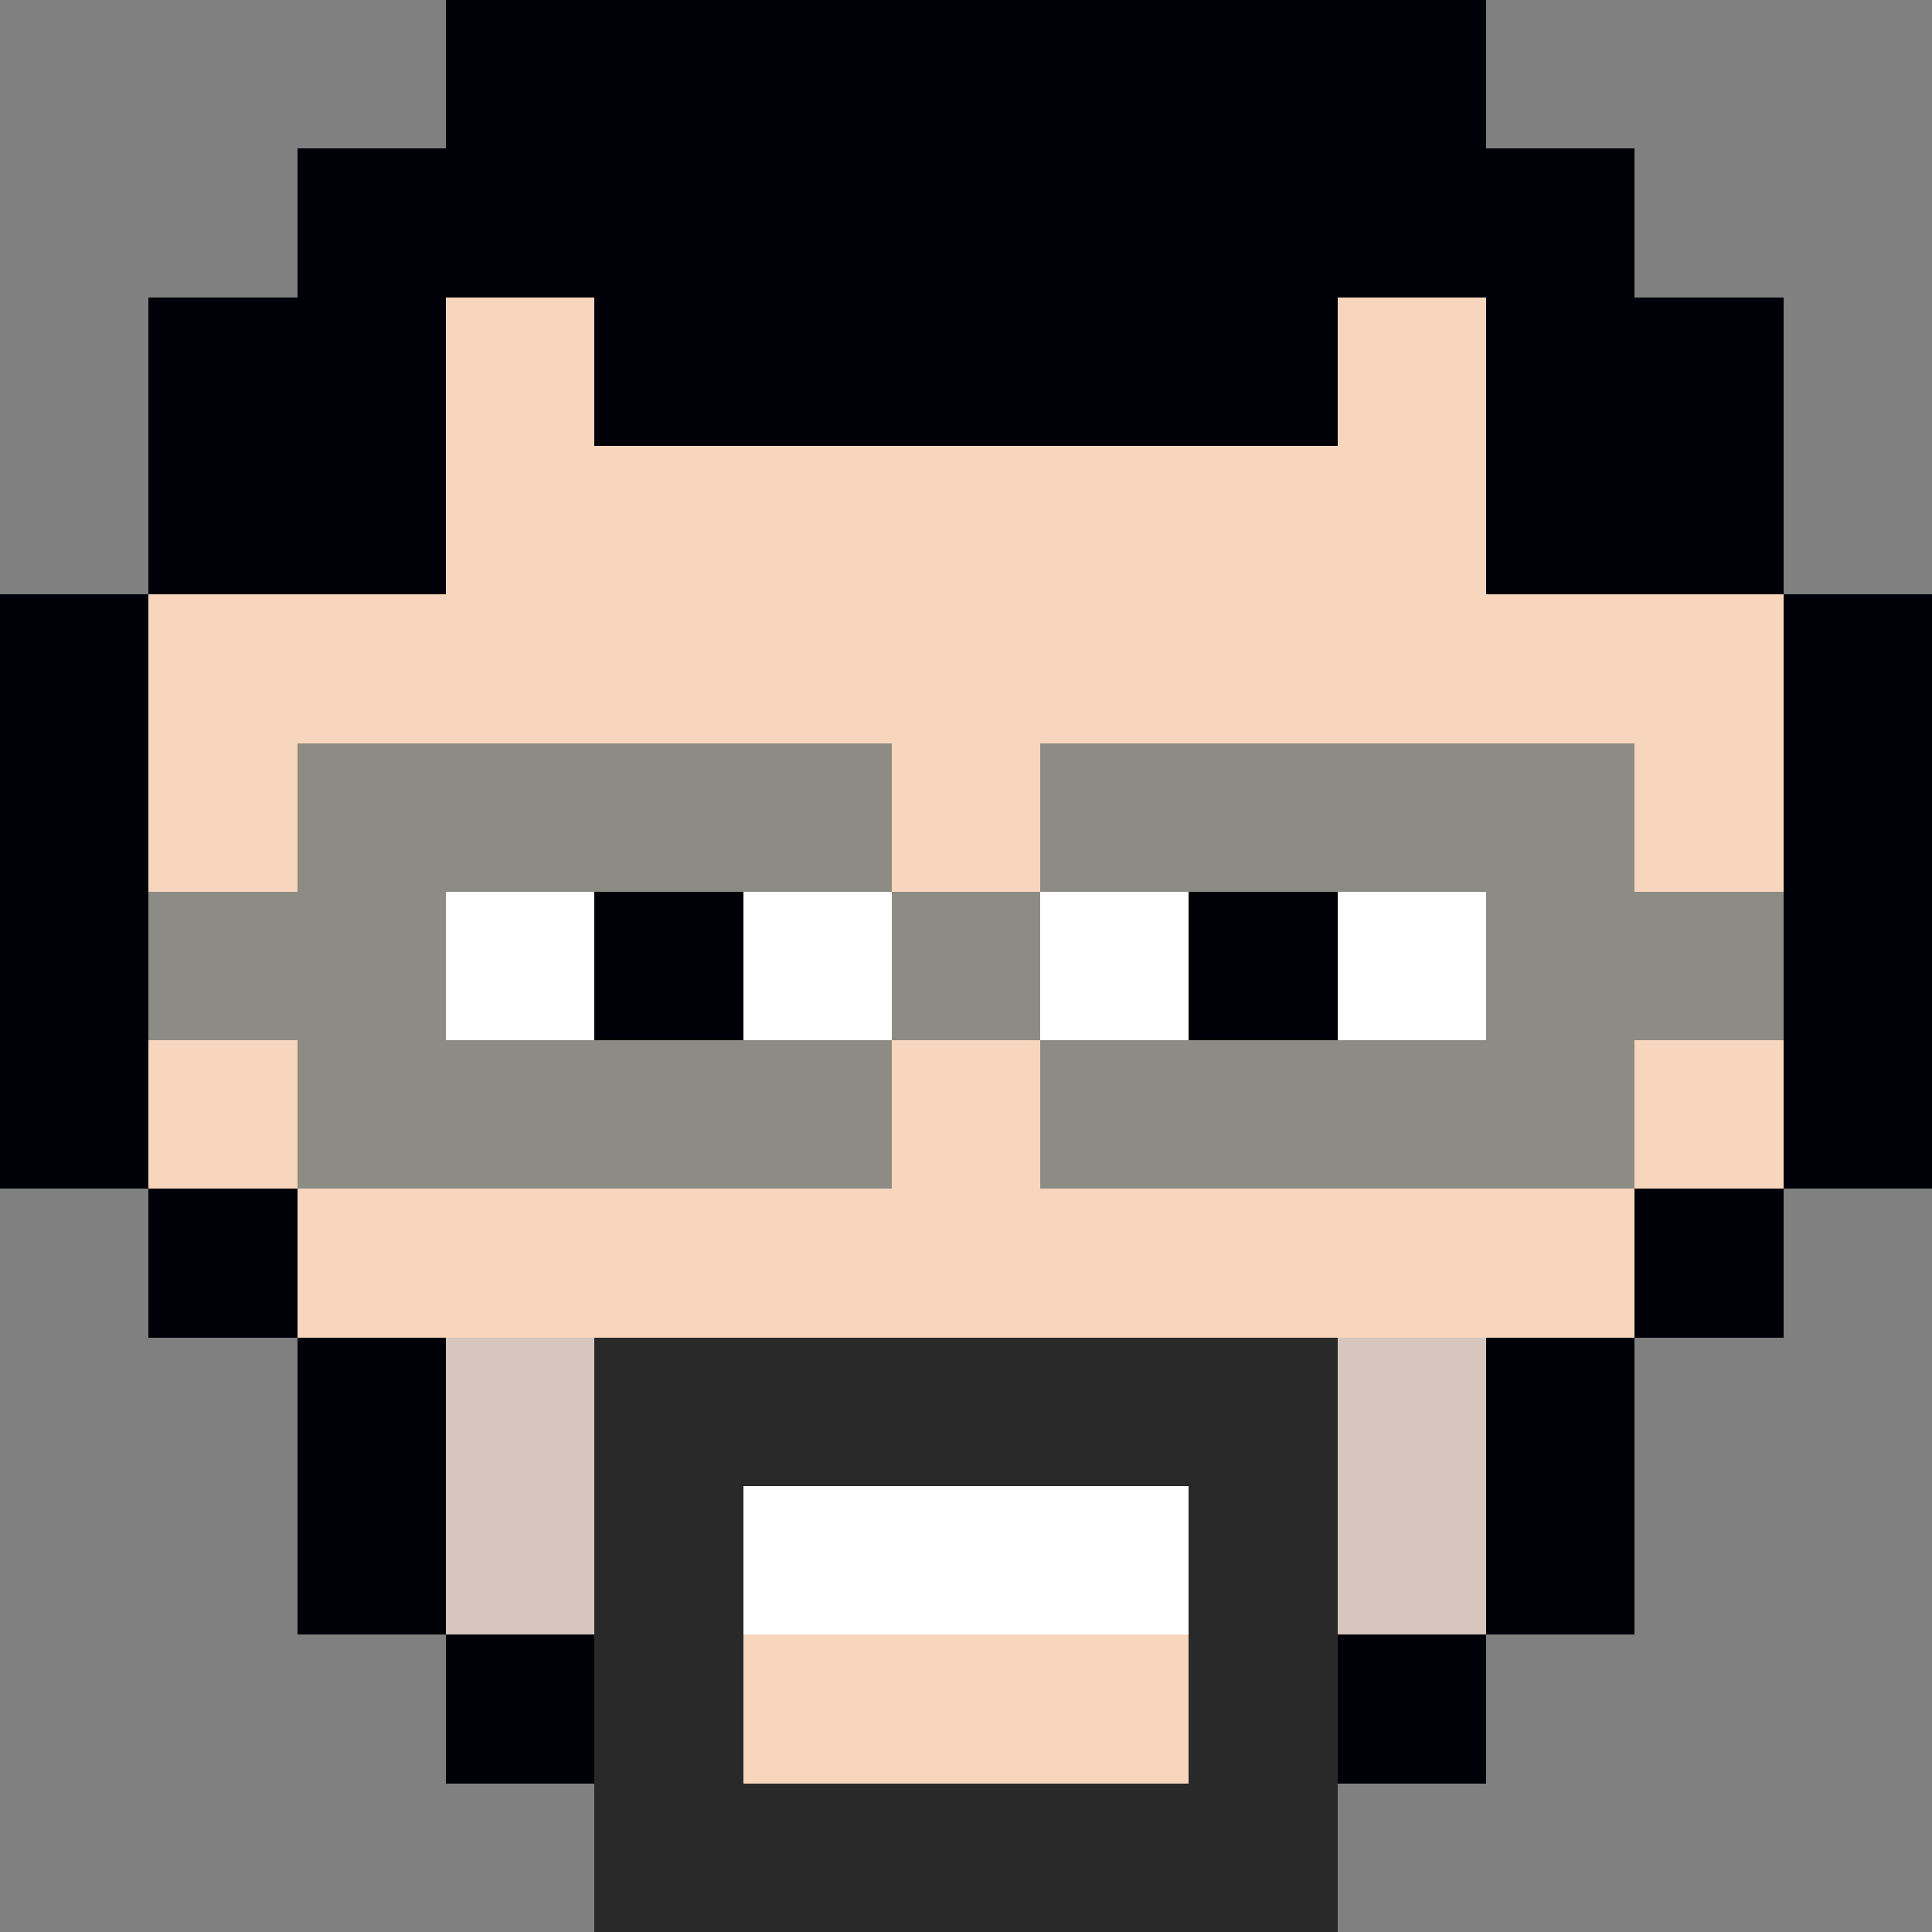
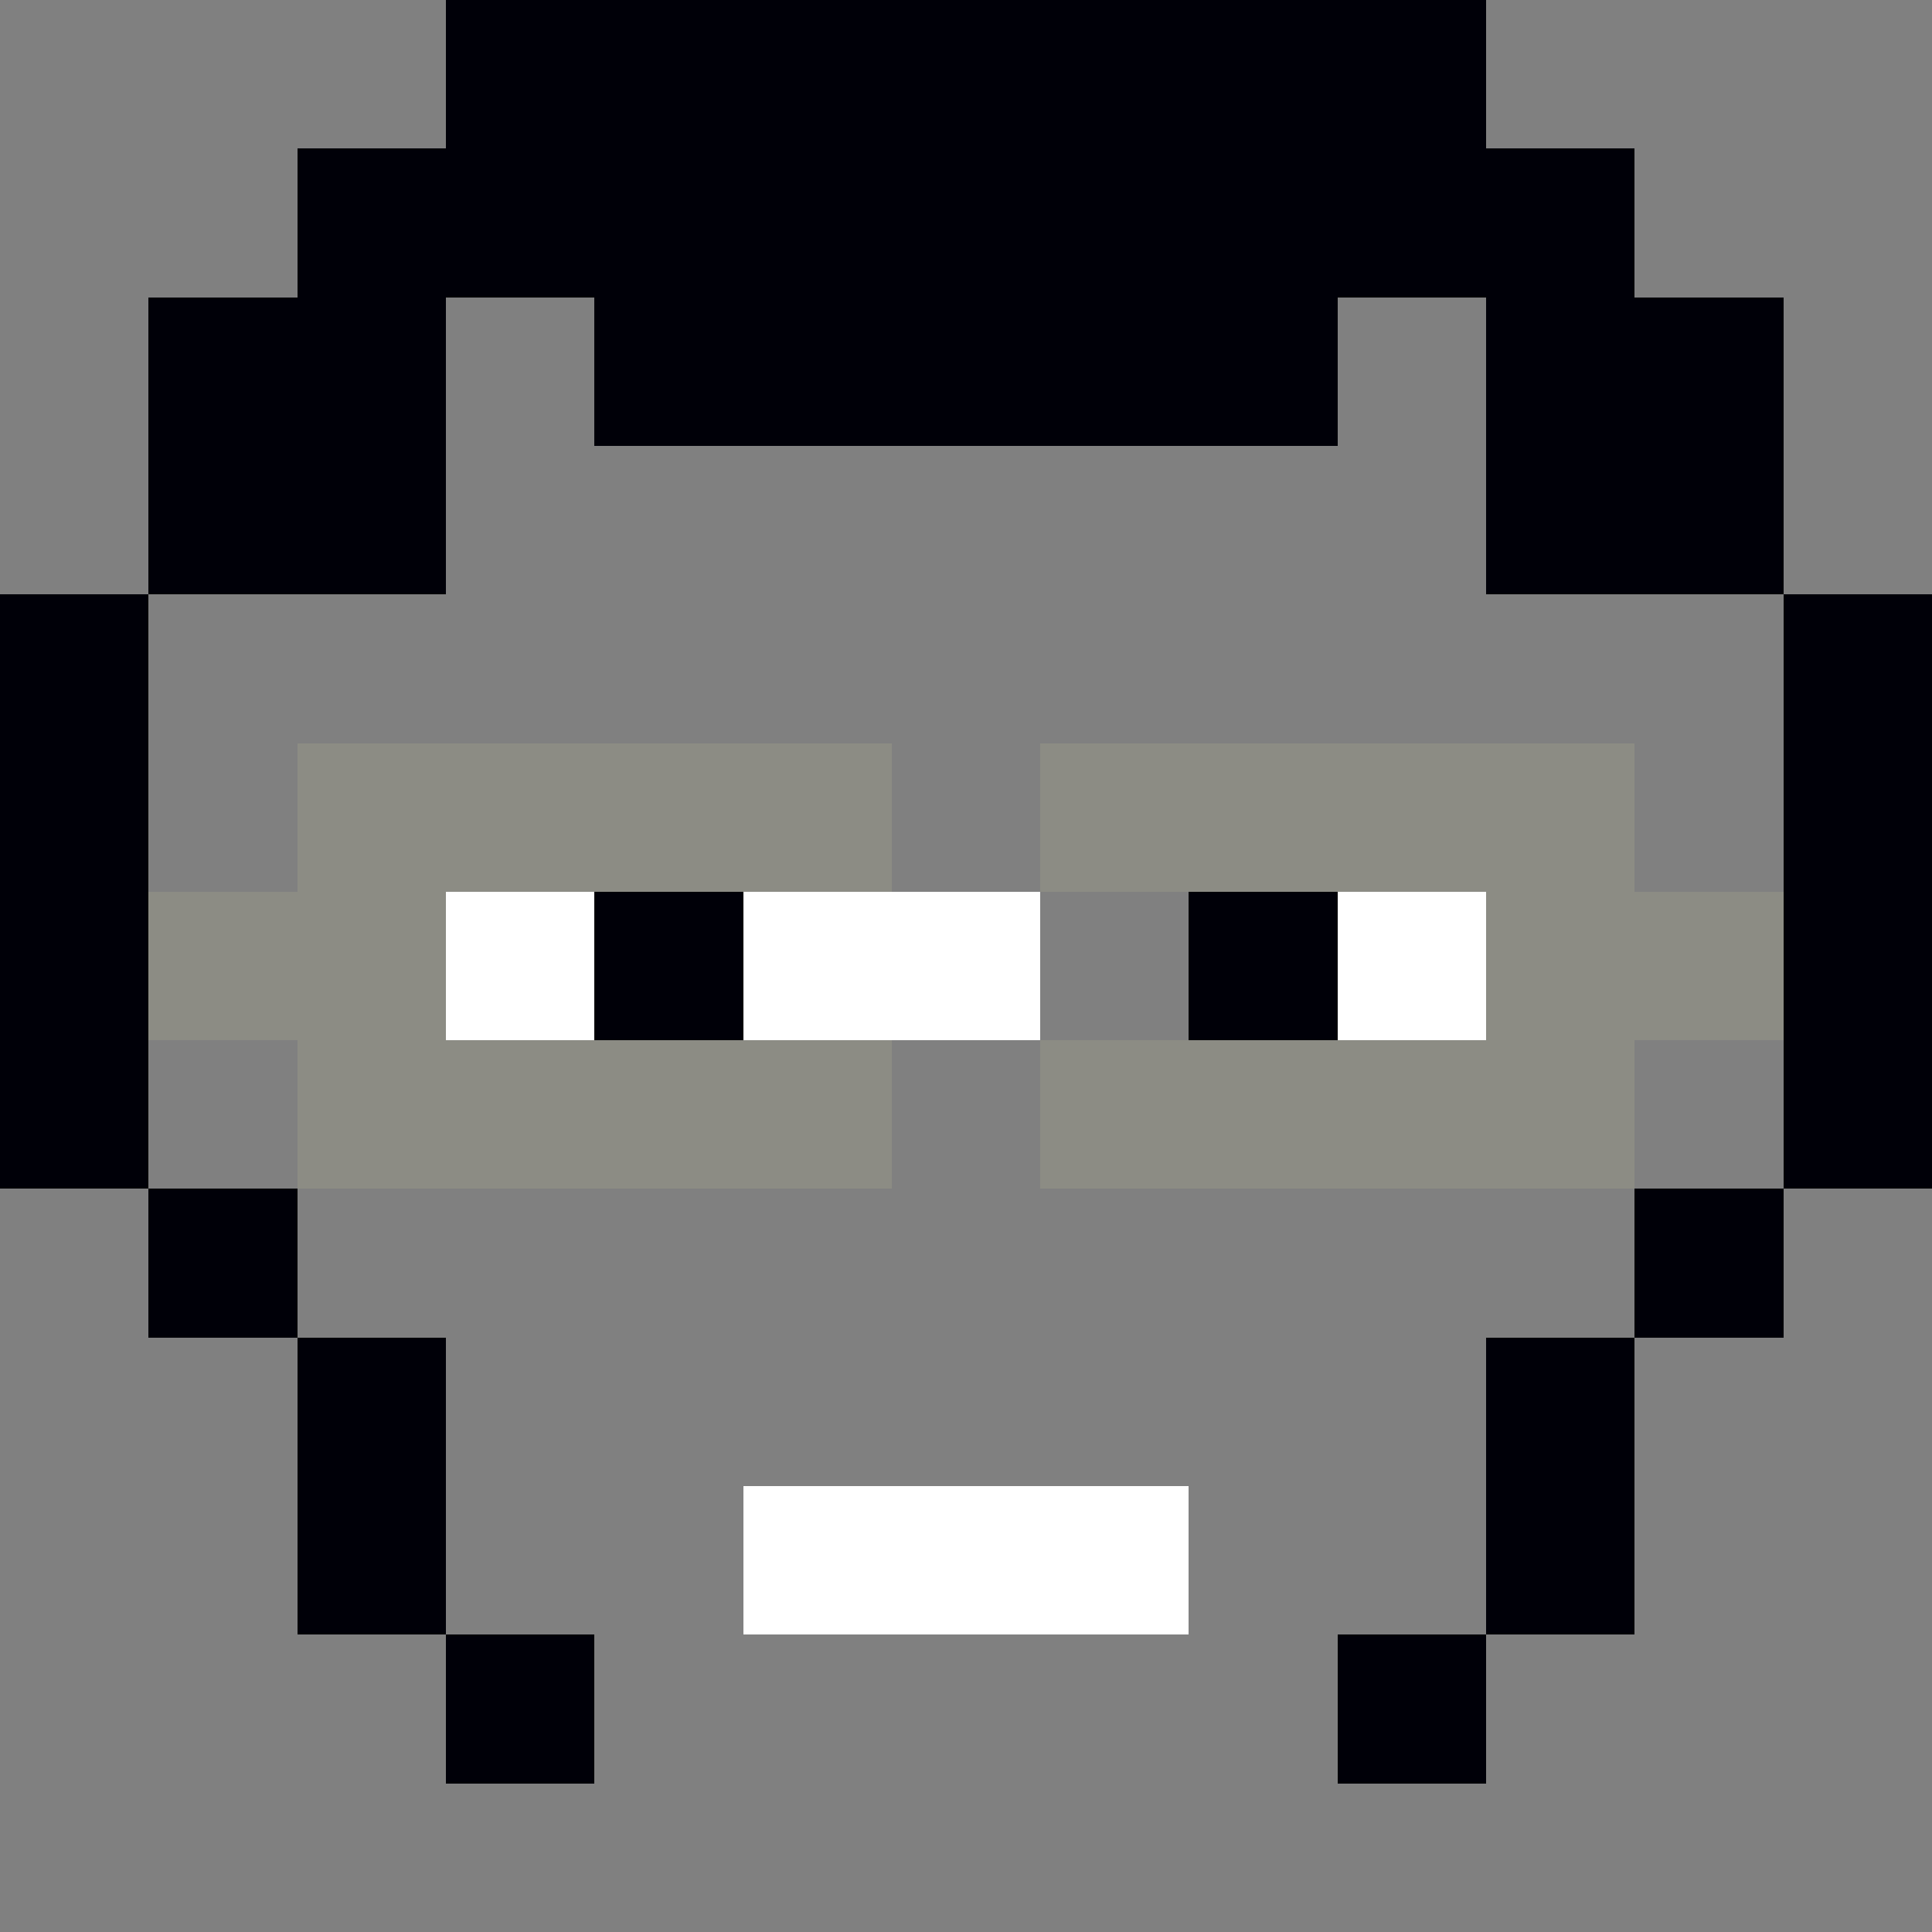
<svg xmlns="http://www.w3.org/2000/svg" viewBox="0 -0.5 13 13" shape-rendering="crispEdges">
  <rect x="0" y="-0.5" width="13" height="13" fill="#808080" stroke="none" />
  <path stroke="#000008" d="M3 0h7M2 1h9M1 2h2M4 2h5M10 2h2M1 3h2M10 3h2M0 4h1M12 4h1M0 5h1M12 5h1M0 6h1M4 6h1M8 6h1M12 6h1M0 7h1M12 7h1M1 8h1M11 8h1M2 9h1M10 9h1M2 10h1M10 10h1M3 11h1M9 11h1" />
-   <path stroke="#f7d6bd" d="M3 2h1M9 2h1M3 3h7M1 4h11M1 5h1M6 5h1M11 5h1M1 7h1M6 7h1M11 7h1M2 8h9M5 11h3" />
  <path stroke="#8c8c84" d="M2 5h4M7 5h4M1 6h2M6 6h1M10 6h2M2 7h4M7 7h4" />
-   <path stroke="#ffffff" d="M3 6h1M5 6h1M7 6h1M9 6h1M5 10h3" />
-   <path stroke="#d6c6bd" d="M3 9h1M9 9h1M3 10h1M9 10h1" />
-   <path stroke="#292929" d="M4 9h5M4 10h1M8 10h1M4 11h1M8 11h1M4 12h5" />
+   <path stroke="#ffffff" d="M3 6h1M5 6h1h1M9 6h1M5 10h3" />
</svg>